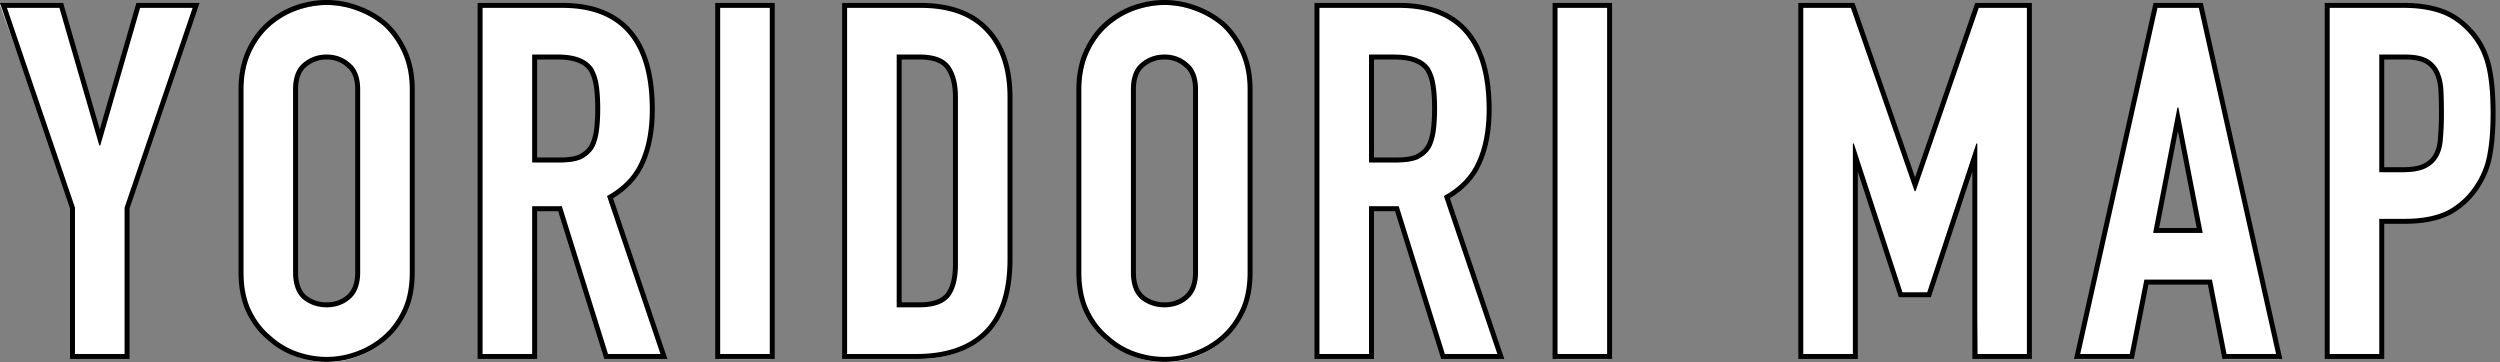
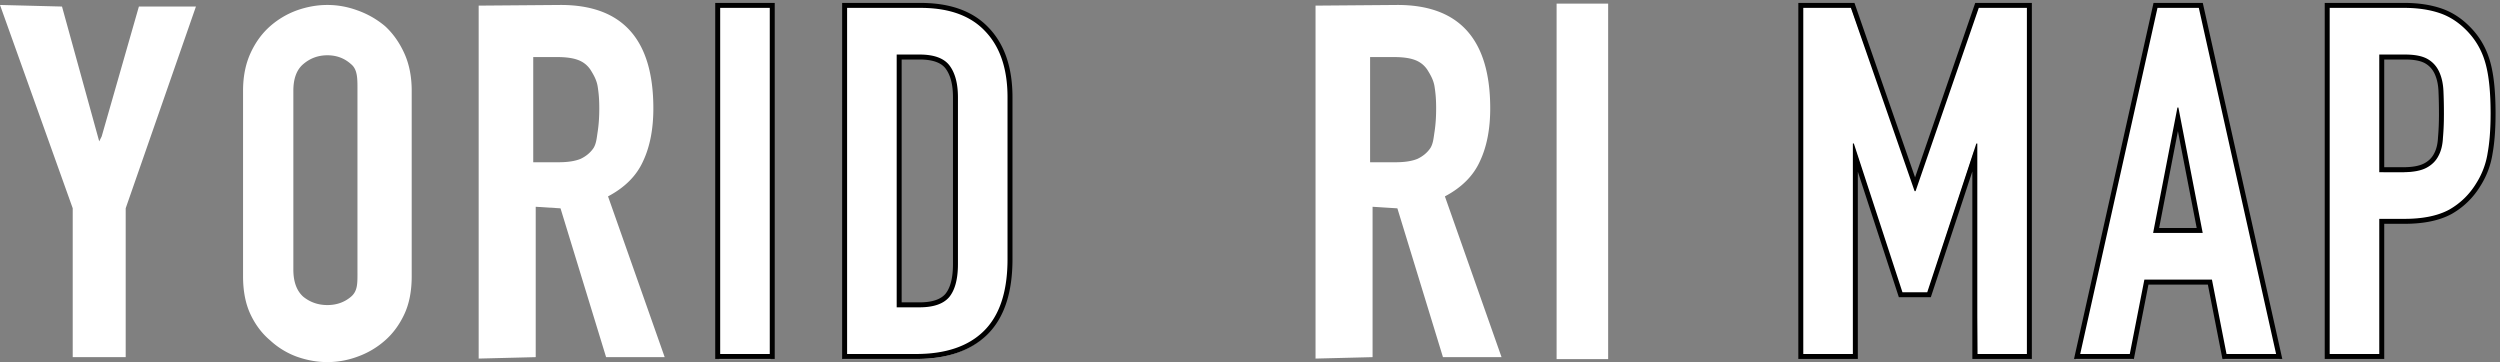
<svg xmlns="http://www.w3.org/2000/svg" width="504" height="73" fill="none">
  <rect width="100%" height="100%" fill="#808080" stroke="none" />
  <path d="M469 72V1h15.485c2.834 0 5.33.366 7.489 1.097s4.116 2.028 5.87 3.889c1.755 1.861 2.969 4.055 3.644 6.581.675 2.46 1.012 5.817 1.012 10.072 0 3.191-.202 5.884-.607 8.077a16.096 16.096 0 01-2.328 6.183 15.351 15.351 0 01-5.668 5.484c-2.361 1.264-5.465 1.895-9.311 1.895l-4.086.222L480 72h-11zm11-60.53l.5 23.235h3.782c2.092 0 3.071-.607 4.218-1.205 1.147-.598 1.96-.936 2.5-2 .54-.997.907-2.038.974-3.5.135-1.462 0-3.566 0-5.361 0-1.662.068-3.177 0-4.639-.067-1.529-.434-2.37-.974-3.5s-.78-1.334-1.86-1.933c-1.079-.598-2.53-1.097-4.554-1.097H480zM443.5 46.5l-4.421-22-4.579 22h9zm-25 25.896L434.698.73h8.66l16.198 71.665H448.5l-3-15.4h-12.552L430 72.396h-11.5zM363.3 72V1h9.693L386 37.5 399.008 1h9.792v71h-10.089l-.747-41.5.549-1.678-9.99 30.514h-5.045l-9.891-30.514V30.5L374 72h-10.7zm-87.088-60.5v21.21h5.112c1.869 0 3.357-.232 4.464-.697 1.108-.532 1.973-1.263 2.596-2.194.554-.93.62-1.99.828-3.319.207-1.396.314-2.864.314-4.659s-.107-3.011-.314-4.341c-.208-1.396-.877-2.503-1.5-3.5-1.315-1.861-3.239-2.5-6.907-2.5h-4.593zm-11 60.789V1.134L281.739 1c12.459 0 18.689 6.947 18.689 20.841 0 4.188-.693 7.745-2.077 10.67-1.315 2.925-3.668 5.285-7.06 7.08L302.712 72h-11.811l-9.189-30-5-.315V72l-11.5.289z" fill="#fff" />
-   <path d="M299.712 22.07c0-13.441-5.698-20.267-17.093-20.477l-.547-.005v-1c6.077 0 10.803 1.772 13.988 5.469 3.159 3.668 4.652 9.066 4.652 16.013 0 4.21-.668 7.848-2.043 10.882l.001.001c-1.245 2.882-3.392 5.214-6.373 7.015l10.966 32.396h-12.714l-9.31-29.792h-4.243v29.792H265V.588h17.072v1H266v69.776h9.996V41.572h5.979l9.309 29.792h10.584l-10.78-31.85c3.201-1.763 5.423-4.083 6.664-6.957 1.225-2.695 1.876-5.936 1.952-9.722l.008-.765zm-10.996-.196c0-1.73-.096-3.213-.282-4.457l-.001-.007c-.18-1.255-.532-2.29-1.031-3.13-.972-1.413-2.904-2.284-6.212-2.284h-4.194v19.756h4.684v1h-5.684V10.996h5.194c3.463 0 5.815.915 7.056 2.744.588.98.98 2.157 1.176 3.529.196 1.306.294 2.841.294 4.605 0 1.764-.098 3.332-.294 4.704-.196 1.307-.556 2.418-1.078 3.332-.588.915-1.404 1.634-2.449 2.156-1.046.458-2.451.686-4.215.686v-1c1.679 0 2.923-.22 3.791-.594.876-.443 1.538-1.033 2.016-1.768.441-.78.766-1.758.947-2.96.187-1.313.282-2.83.282-4.556z" fill="#000" />
  <path d="M170 72.396V.73h15.383c5.977 0 10.494 1.61 13.55 4.832 3.124 3.22 4.686 7.784 4.686 13.688v33.517c0 6.71-1.664 11.676-4.992 14.897-3.26 3.154-7.98 4.73-14.16 4.73H170zM181.204 11.5v50h4.179c2.921 0 3.894-.09 5.117-1.5 1.223-1.476 2-2.913 2-6V19.251c0-2.818.049-3.708-1.106-5.251-1.154-1.543-2.954-2.5-6.011-2.5h-4.179zM145 72.396V.73h10.391v71.665H145zM107.5 11.5v21.21h5.112c1.869 0 3.357-.232 4.464-.697 1.108-.532 1.973-1.263 2.596-2.194.554-.93.62-1.99.828-3.319.208-1.396.314-2.864.314-4.659s-.106-3.011-.314-4.341c-.208-1.396-.877-2.503-1.5-3.5-1.315-1.861-3.239-2.5-6.907-2.5H107.5zm-11 60.789V1.134L113.027 1c12.459 0 18.689 6.947 18.689 20.841 0 4.188-.692 7.745-2.077 10.67-1.315 2.925-3.668 5.285-7.06 7.08L134 72h-11.811L113 42l-5-.315V72l-11.5.289zM49 18.304c0-2.851.497-5.37 1.491-7.558.994-2.188 2.32-4.011 3.977-5.47a16.939 16.939 0 015.368-3.182C61.891 1.364 63.946 1 66 1c2.055 0 4.076.365 6.064 1.094 2.055.73 3.91 1.79 5.568 3.182 1.59 1.459 2.883 3.282 3.877 5.47.994 2.188 1.491 4.707 1.491 7.558v37.392c0 2.984-.497 5.536-1.491 7.658-.994 2.121-2.287 3.878-3.877 5.27a16.924 16.924 0 01-5.568 3.282A17.487 17.487 0 0166 73c-2.055 0-4.11-.365-6.164-1.094a16.062 16.062 0 01-5.368-3.282c-1.657-1.392-2.983-3.149-3.977-5.27C49.497 61.232 49 58.68 49 55.696V18.304zM59.14 54.34c0 2.453.663 4.276 1.989 5.47C62.52 60.936 64.144 61.5 66 61.5c1.856 0 3.446-.563 4.772-1.69 1.392-1.194 1.292-2.804 1.292-5.257V18.517c0-2.453.1-4.456-1.292-5.583-1.326-1.194-2.916-1.79-4.772-1.79-1.856 0-3.48.596-4.871 1.79-1.326 1.127-1.989 2.917-1.989 5.37V54.34zM14.66 72V41.985L0 1l12.5.32L20 28.5l.5-1L28 1.32h11.5L25.34 41.984V72H14.66z" fill="#fff" />
  <path d="M502.104 22.855c0-4.182-.327-7.482-.981-9.899-.612-2.327-1.684-4.368-3.216-6.121l-.311-.347c-1.699-1.83-3.594-3.103-5.685-3.822-2.09-.719-4.508-1.078-7.252-1.078v-1c2.829 0 5.36.37 7.577 1.133 2.266.778 4.296 2.152 6.092 4.087 1.813 1.951 3.066 4.253 3.76 6.887.687 2.54 1.016 5.94 1.016 10.16 0 3.158-.198 5.858-.601 8.086l.001.001a16.948 16.948 0 01-2.386 6.44c-1.459 2.431-3.411 4.352-5.848 5.745l-.02.01c-2.483 1.347-5.67 1.983-9.493 1.983h-4.096v27.244h-11.996V.588h15.994v1h-14.994v69.776h9.996V44.12h5.096c3.491 0 6.351-.546 8.579-1.637l.438-.225c2.286-1.307 4.116-3.103 5.488-5.39a15.952 15.952 0 002.254-6.076c.343-1.887.535-4.148.578-6.785l.01-1.152zm-10.409.097c0-1.62-.032-3.14-.096-4.56v-.002c-.061-1.4-.333-2.57-.788-3.538-.437-.927-1.078-1.618-1.938-2.102-.829-.466-2.132-.754-4.017-.754h-4.195v21.716h3.802v1h-4.802V10.996h5.195c1.959 0 3.462.294 4.507.882 1.046.588 1.829 1.437 2.352 2.548.523 1.11.817 2.418.883 3.92.065 1.438.097 2.973.097 4.606l-.012 1.293a49.811 49.811 0 01-.184 3.509c-.065 1.437-.359 2.646-.882 3.626-.522 1.045-1.339 1.862-2.45 2.45-1.111.588-2.679.882-4.704.882v-1c1.951 0 3.332-.287 4.236-.766.941-.498 1.601-1.169 2.024-2.013l.006-.012.006-.012c.435-.816.705-1.87.765-3.2l.001-.023.002-.022c.127-1.401.192-2.972.192-4.712zM444.082.588l16.029 71.776h-12.067l-2.94-14.994h-11.976l-2.939 14.994h-12.068L434.15.588h9.932zm-9.131 1l-15.582 69.776h9.996l2.94-14.994h13.622l2.94 14.994h9.996L443.281 1.588h-8.33zm4.214 20.09l4.901 25.284h-9.997l4.9-25.283h.196zm-3.884 24.284h7.572l-3.786-19.534-3.786 19.534zM408.622 1.588h-9.702l-12.74 36.946h-.196L373.146 1.588h-9.604v69.776h9.996V28.931h.196l9.8 29.987h4.998l9.898-29.987h.196v42.433h9.996V1.588zm1 70.776h-11.996V34.557l-8.371 25.361h-6.446l-8.271-25.308v37.754h-11.996V.588h11.316l12.22 35.17L398.207.589h11.415v71.776zm-206.505-20.11V19.62c0-5.75-1.503-10.192-4.508-13.328-2.849-3.038-7.015-4.604-12.5-4.7l-.534-.004v-1c5.924 0 10.569 1.62 13.755 5.013h.001c3.235 3.376 4.786 8.098 4.786 14.02v32.633c0 6.47-1.535 11.5-4.783 14.895l-.319.324c-3.381 3.31-8.211 4.891-14.322 4.891h-14.917V.588h15.799v1h-14.799v69.776h13.917c5.945 0 10.486-1.535 13.622-4.606 3.101-3.038 4.701-7.67 4.797-13.897l.005-.607zm-10.996.98V19.62c0-2.626-.534-4.509-1.47-5.775-.834-1.129-2.464-1.849-5.272-1.849h-3.606v48.96h3.606v1h-4.606v-50.96h4.606c2.94 0 4.966.751 6.076 2.254 1.111 1.503 1.666 3.626 1.666 6.37v33.614l-.007.554c-.068 2.726-.655 4.763-1.757 6.11-1.176 1.372-3.169 2.058-5.978 2.058v-1c2.673 0 4.308-.655 5.211-1.702.958-1.179 1.531-3.12 1.531-6.02zM155.185 1.588h-9.996v69.776h9.996V1.588zm1 70.776h-11.996V.588h11.996v71.776z" fill="#000" />
  <path d="M313.811 72.396V.73h10.392v71.665h-10.392z" fill="#fff" />
-   <path d="M323.996 1.588H314v69.776h9.996V1.588zm1 70.776H313V.588h11.996v71.776zM131 22.07c0-13.441-5.697-20.267-17.093-20.477l-.547-.005v-1c6.077 0 10.804 1.772 13.988 5.469C130.507 9.725 132 15.123 132 22.07c0 4.21-.667 7.848-2.043 10.882l.001.001c-1.244 2.882-3.392 5.214-6.373 7.015l10.966 32.396h-12.714l-9.31-29.792h-4.243v29.792H96.288V.588h17.072v1H97.288v69.776h9.996V41.572h5.979l9.309 29.792h10.584l-10.78-31.85c3.201-1.763 5.423-4.083 6.664-6.957 1.225-2.695 1.876-5.936 1.952-9.722l.008-.765zm-10.996-.196c0-1.73-.096-3.213-.282-4.457l-.001-.007c-.18-1.255-.532-2.29-1.03-3.13-.973-1.413-2.905-2.284-6.212-2.284h-4.195v19.756h4.684v1h-5.684V10.996h5.195c3.462 0 5.814.915 7.055 2.744.588.98.98 2.157 1.176 3.529.196 1.306.294 2.841.294 4.605 0 1.764-.098 3.332-.294 4.704-.196 1.307-.555 2.418-1.078 3.332-.588.915-1.404 1.634-2.449 2.156-1.046.458-2.451.686-4.215.686v-1c1.679 0 2.923-.22 3.791-.594.876-.443 1.538-1.033 2.017-1.768.441-.78.765-1.758.946-2.96.187-1.313.282-2.83.282-4.556zM82.61 18.053c0-2.634-.431-4.98-1.293-7.04l-.177-.409c-.98-2.156-2.255-3.953-3.823-5.39a17.6 17.6 0 00-5.11-2.997l-.377-.139A17.247 17.247 0 0065.852 1c-2.026 0-4.051.36-6.077 1.078a16.7 16.7 0 00-5.291 3.136c-1.634 1.437-2.94 3.234-3.92 5.39l-.178.409c-.861 2.06-1.292 4.406-1.292 7.04V54.9l.006.546c.057 2.707.545 5.04 1.464 7 .98 2.091 2.286 3.823 3.92 5.195a15.833 15.833 0 005.291 3.233c2.026.719 4.051 1.078 6.077 1.078 2.025 0 4.018-.36 5.978-1.078a16.684 16.684 0 005.487-3.233c1.47-1.287 2.682-2.89 3.635-4.807l.188-.388c.918-1.96 1.406-4.293 1.464-7l.005-.546V18.053zM71.612 54.9V18.053c0-2.234-.627-3.659-1.686-4.516l-.02-.016-.02-.017c-1.115-1.004-2.442-1.508-4.035-1.508-1.594 0-2.963.505-4.152 1.524l-.003.003c-1.002.852-1.607 2.281-1.607 4.53V54.9c0 2.23.596 3.704 1.61 4.628 1.182.95 2.551 1.428 4.152 1.428v1c-1.83 0-3.43-.555-4.802-1.666-1.225-1.102-1.876-2.75-1.952-4.943l-.008-.447V18.053c0-2.266.574-3.959 1.723-5.076l.237-.217c1.372-1.176 2.972-1.764 4.802-1.764 1.829 0 3.397.588 4.704 1.764 1.372 1.11 2.057 2.875 2.057 5.293V54.9l-.007.447c-.08 2.193-.764 3.84-2.05 4.943l-.248.202c-1.256.976-2.741 1.464-4.456 1.464v-1c1.609 0 2.943-.481 4.056-1.428 1.08-.927 1.705-2.4 1.705-4.628zm11.996 0c0 3.048-.507 5.717-1.564 7.971-1.032 2.202-2.386 4.05-4.068 5.522a17.684 17.684 0 01-5.804 3.42h.001a18.244 18.244 0 01-6.322 1.14c-2.146 0-4.284-.382-6.41-1.137l-.01-.002a16.832 16.832 0 01-5.609-3.423c-1.745-1.47-3.132-3.316-4.165-5.52-1.056-2.255-1.564-4.923-1.564-7.97V18.052c0-2.926.51-5.555 1.56-7.863 1.033-2.273 2.42-4.187 4.17-5.726l.001-.002a17.698 17.698 0 015.607-3.322l.01-.004C61.567.38 63.706 0 65.852 0c2.142 0 4.248.38 6.311 1.136h.001a18.625 18.625 0 015.47 3.045l.327.267.017.015.015.015c1.678 1.538 3.028 3.448 4.057 5.712 1.049 2.308 1.56 4.937 1.56 7.863V54.9z" fill="#000" />
-   <path d="M217.906 18.304c0-2.851.497-5.37 1.491-7.558.995-2.188 2.32-4.011 3.977-5.47a16.943 16.943 0 015.368-3.182c2.055-.73 4.11-1.094 6.164-1.094 2.055 0 4.076.365 6.064 1.094 2.055.73 3.911 1.79 5.568 3.182 1.59 1.459 2.883 3.282 3.877 5.47.994 2.188 1.491 4.707 1.491 7.558v37.392c0 2.984-.497 5.536-1.491 7.658-.994 2.121-2.287 3.878-3.877 5.27a16.924 16.924 0 01-5.568 3.282A17.482 17.482 0 01234.906 73c-2.054 0-4.109-.365-6.164-1.094a16.066 16.066 0 01-5.368-3.282c-1.657-1.392-2.982-3.149-3.977-5.27-.994-2.122-1.491-4.674-1.491-7.658V18.304zm10.14 36.036c0 2.453.663 4.276 1.989 5.47 1.392 1.127 3.015 1.69 4.871 1.69 1.856 0 3.447-.563 4.772-1.69 1.392-1.194 1.292-2.804 1.292-5.257V18.517c0-2.453.1-4.456-1.292-5.583-1.325-1.194-2.916-1.79-4.772-1.79-1.856 0-3.479.596-4.871 1.79-1.326 1.127-1.989 2.917-1.989 5.37V54.34z" fill="#fff" />
-   <path d="M251.516 18.053c0-2.634-.431-4.98-1.292-7.04l-.178-.409c-.98-2.156-2.254-3.953-3.822-5.39a17.609 17.609 0 00-5.111-2.997l-.377-.139A17.245 17.245 0 00234.758 1c-2.025 0-4.051.36-6.076 1.078a16.698 16.698 0 00-5.292 3.136c-1.634 1.437-2.94 3.234-3.92 5.39l-.178.409c-.861 2.06-1.292 4.406-1.292 7.04V54.9l.006.546c.057 2.707.545 5.04 1.464 7 .98 2.091 2.286 3.823 3.92 5.195a15.832 15.832 0 005.292 3.233c2.025.719 4.051 1.078 6.076 1.078 2.025 0 4.018-.36 5.978-1.078a16.686 16.686 0 005.488-3.233c1.47-1.287 2.681-2.89 3.634-4.807l.188-.388c.919-1.96 1.406-4.293 1.464-7l.006-.546V18.053zM240.52 54.9V18.053c0-2.234-.628-3.659-1.687-4.516l-.021-.016-.019-.017c-1.115-1.004-2.442-1.508-4.035-1.508-1.594 0-2.963.505-4.152 1.524l-.002.003c-1.003.852-1.608 2.281-1.608 4.53V54.9c0 2.23.596 3.704 1.609 4.628 1.183.95 2.553 1.428 4.153 1.428v1c-1.829 0-3.43-.555-4.802-1.666-1.225-1.102-1.875-2.75-1.952-4.943l-.008-.447V18.053c0-2.266.574-3.959 1.723-5.076l.237-.217c1.372-1.176 2.973-1.764 4.802-1.764 1.829 0 3.397.588 4.704 1.764 1.372 1.11 2.058 2.875 2.058 5.293V54.9l-.008.447c-.081 2.193-.764 3.84-2.05 4.943l-.248.202c-1.256.976-2.741 1.464-4.456 1.464v-1c1.609 0 2.943-.481 4.056-1.428 1.08-.927 1.706-2.4 1.706-4.628zm11.996 0c0 3.048-.508 5.717-1.565 7.971-1.032 2.202-2.386 4.05-4.068 5.522a17.681 17.681 0 01-5.804 3.42h.001a18.245 18.245 0 01-6.322 1.14c-2.146 0-4.284-.382-6.41-1.137l-.01-.002a16.835 16.835 0 01-5.609-3.423c-1.745-1.47-3.132-3.316-4.165-5.52-1.056-2.255-1.564-4.923-1.564-7.97V18.052c0-2.926.511-5.555 1.56-7.863 1.033-2.273 2.421-4.187 4.169-5.726l.002-.002a17.706 17.706 0 015.607-3.322l.01-.004C230.474.38 232.612 0 234.758 0c2.142 0 4.248.38 6.311 1.136h.001a18.619 18.619 0 015.471 3.045l.326.267.017.015.015.015c1.678 1.538 3.028 3.448 4.057 5.712 1.049 2.308 1.56 4.937 1.56 7.863V54.9zM12.732.588l.21.722 7.173 24.757L27.498.587h12.733L26.113 42.034v30.331H14.117V42.03L0 .588h12.732zm12.381 70.776V41.866L38.834 1.588H28.25l-8.036 27.734h-.196L11.982 1.588H1.398l13.72 40.278v29.498h9.995z" fill="#000" />
</svg>